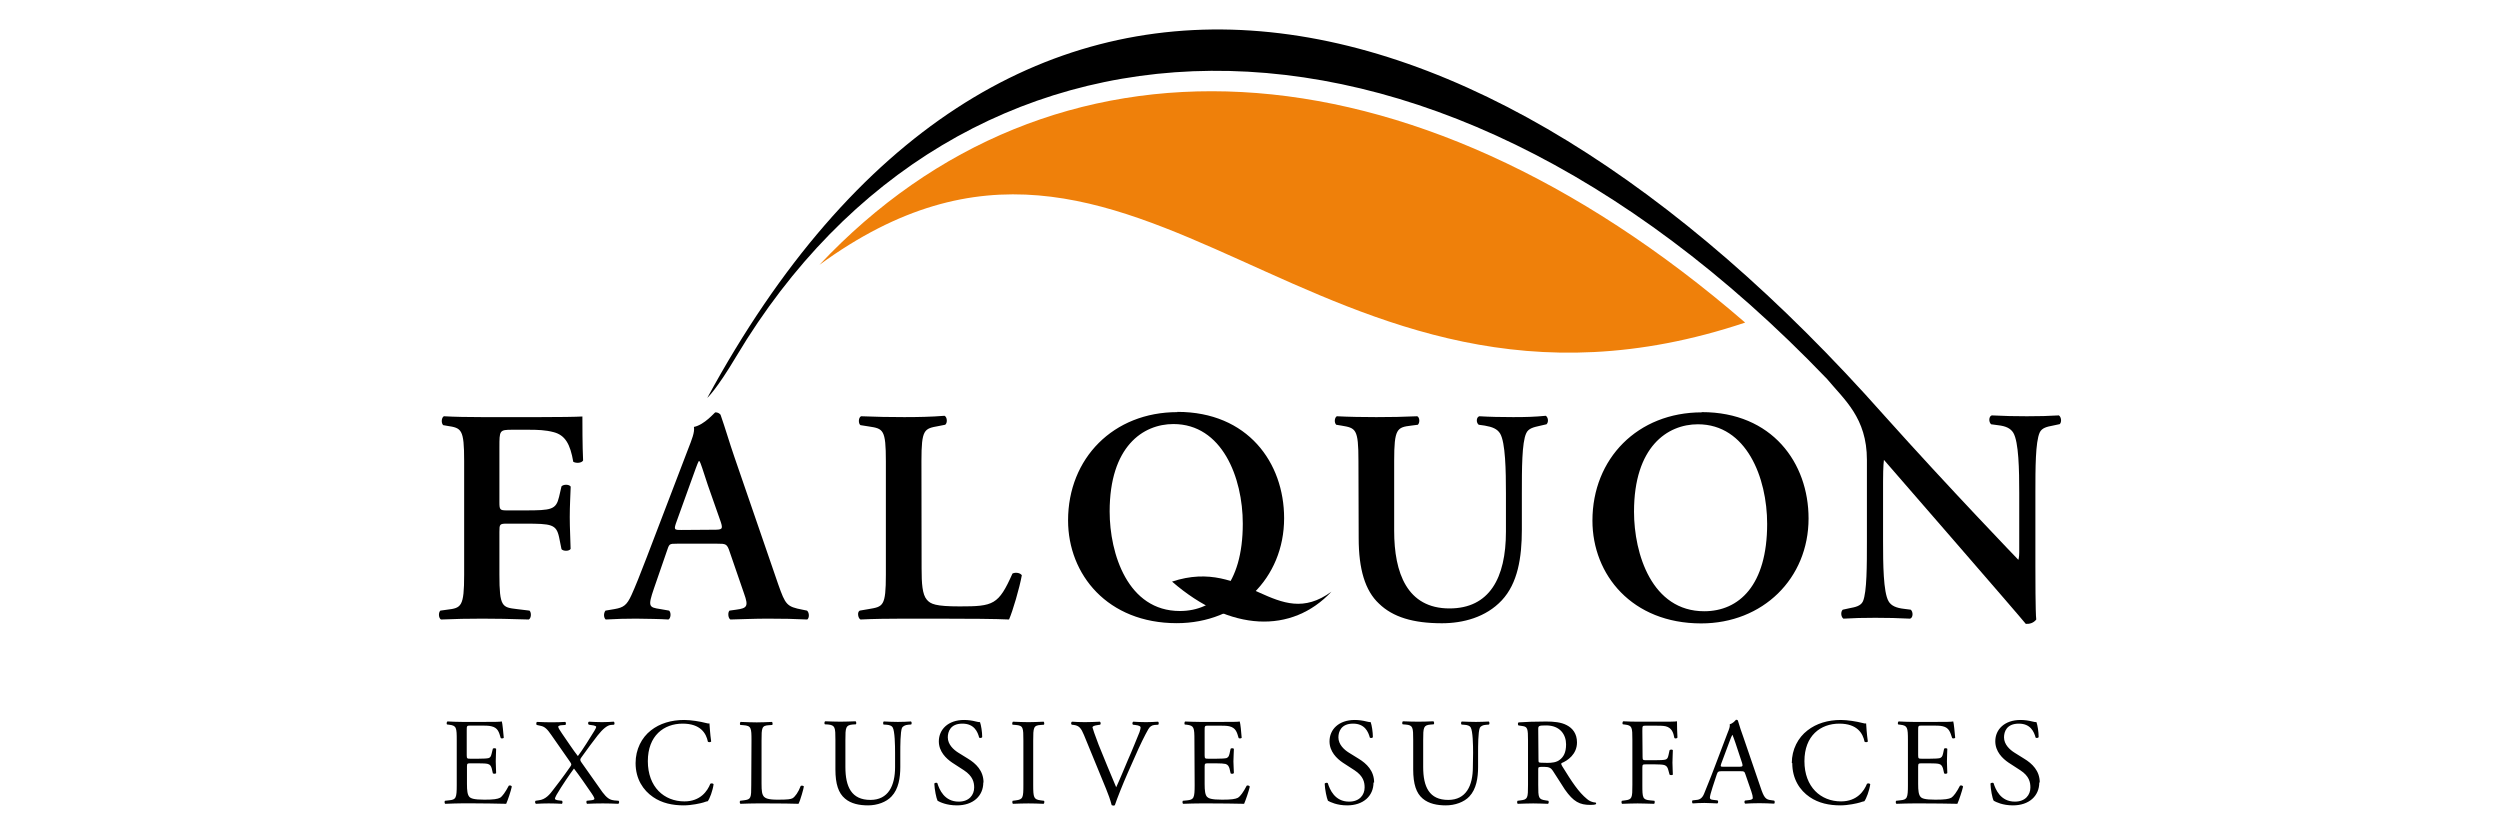
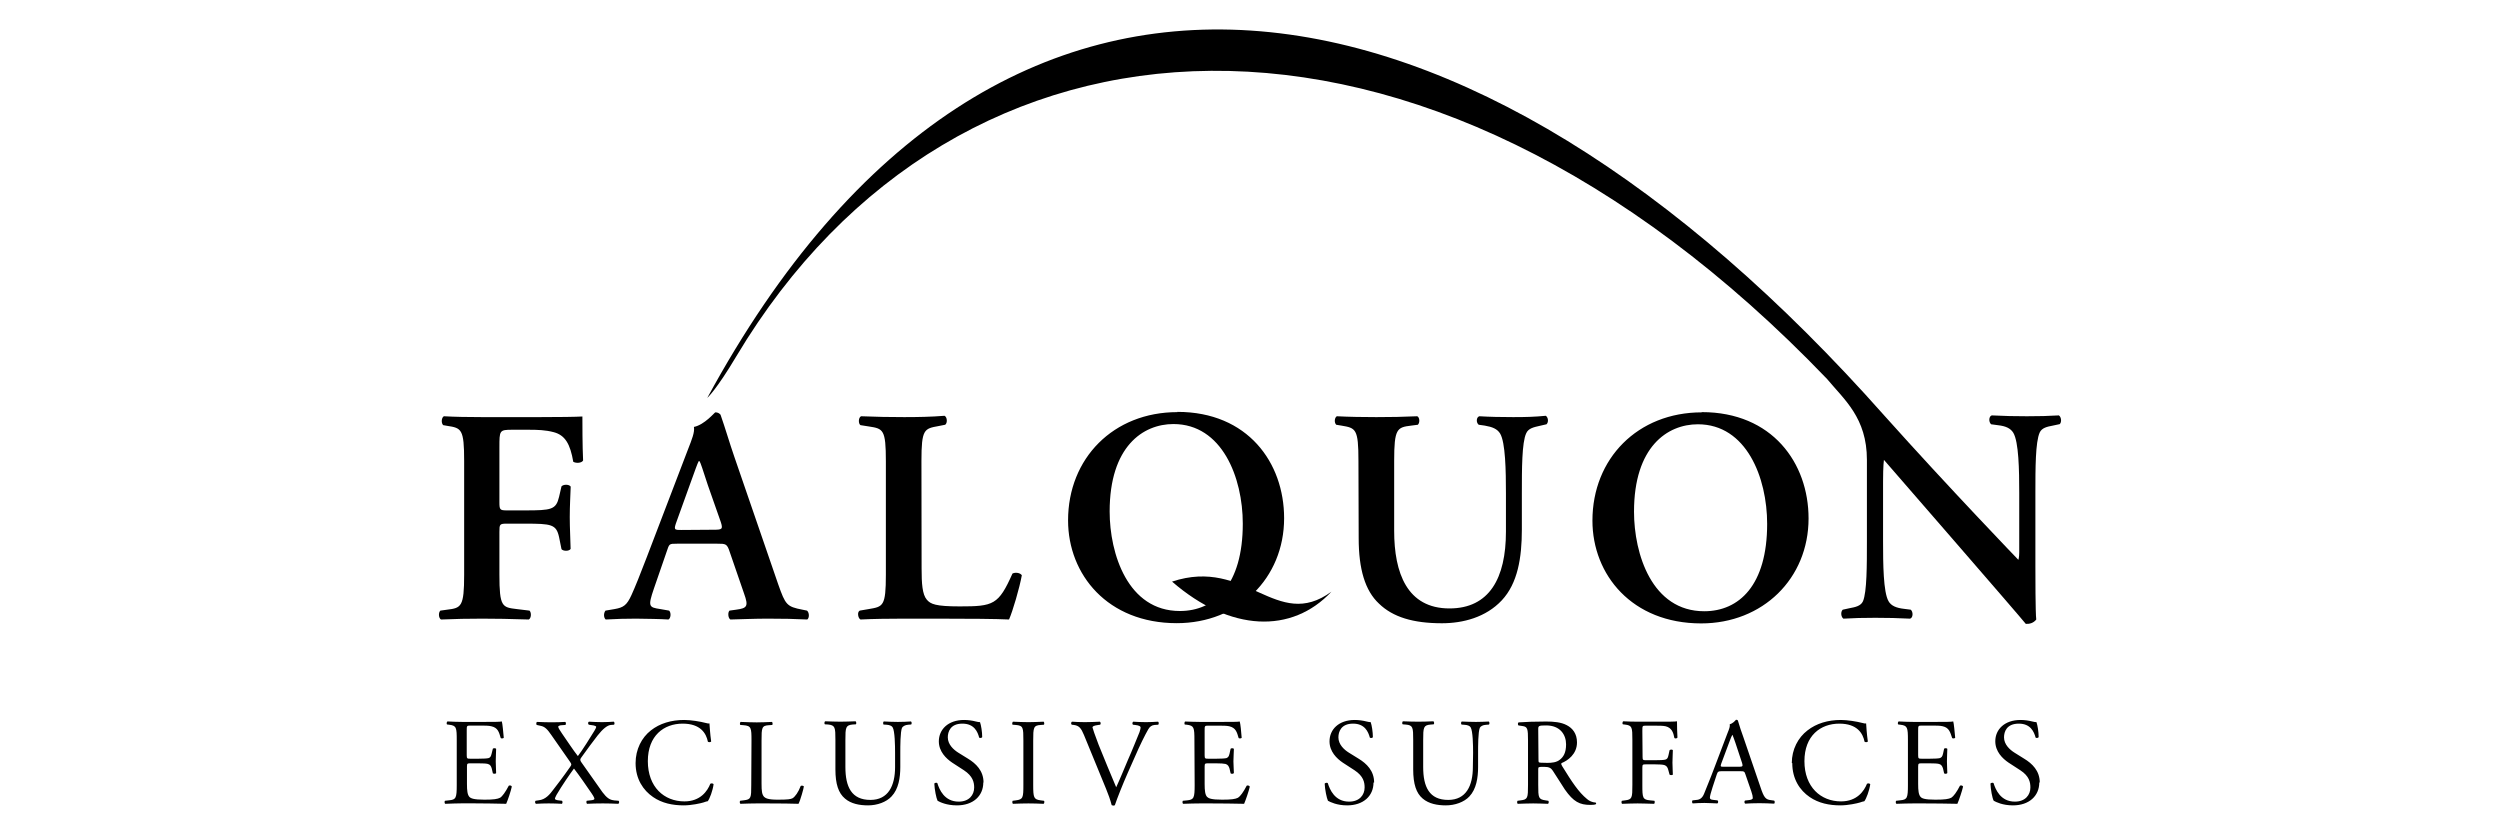
<svg xmlns="http://www.w3.org/2000/svg" xml:space="preserve" width="500px" height="167px" version="1.1" style="shape-rendering:geometricPrecision; text-rendering:geometricPrecision; image-rendering:optimizeQuality; fill-rule:evenodd; clip-rule:evenodd" viewBox="0 0 3205.3 1068.4">
  <defs>
    <style type="text/css"> .fil0 {fill:none} .fil1 {fill:black;fill-rule:nonzero} .fil2 {fill:#EF800A;fill-rule:nonzero} </style>
  </defs>
  <g id="Vrstva_x0020_1">
    <polygon class="fil0" points="0,0 3205.3,0 3205.3,1068.4 0,1068.4 " />
    <g id="_1723492778896">
      <g>
        <path class="fil1" d="M2639.7 531.5c-13.9,0.8 -24.3,1.1 -41,1.1 -15.4,0 -29.6,-0.3 -45,-1.1 -3.9,1.1 -4.2,8.6 -0.8,11.4l8.9 1.2c9.8,1.1 15.9,3.9 19.5,9.7 7,11.8 7.6,47.8 7.6,77.1l0 76.3c0,6.4 -1.1,9.5 -1.1,9.5 0,0 -88.3,-91.6 -171.8,-184.9 -528.5,-596.4 -1134.9,-712.6 -1509.2,-22.7 0,0 11.7,-10.3 37.4,-53.6 281,-470.1 876,-515.1 1398.3,29.3 22.1,26.6 51.1,49.8 51.1,103.7l0 104.2c0,31 0,65 -5,77 -2.8,6.2 -9.8,7.6 -17.3,9l-8.7 1.9c-3,2.8 -2.2,9.5 0.9,11.5 13.7,-0.8 24.3,-1.1 40.8,-1.1 14.8,0 30.1,0.3 44.6,1.1 4,-1.1 4.2,-8.7 0.9,-11.5l-8.7 -1.1c-9.8,-1.1 -16.5,-3.9 -19.8,-9.8 -6.7,-11.7 -7,-47.7 -7,-77l0 -76.3c0,-20.7 1.1,-27.9 1.1,-27.9 0,0 175.7,202.2 181.9,210.3 4.7,0.3 10,-1.1 13.4,-5.6 -1.1,-8.9 -1.1,-57.2 -1.1,-69l0 -93.6c0,-31 0,-64.8 5.5,-77.1 2.8,-6.1 9.5,-7.5 16.8,-8.9l8.9 -1.9c2.8,-2.6 2,-9.3 -1.1,-11.2l0 0zm0 0l0 0 0 0z" />
      </g>
      <g>
-         <path class="fil2" d="M1050.6 338.5c410.9,-300.3 632.2,259.5 1186.9,74 -433.5,-374.9 -891.3,-388.6 -1186.9,-74l0 0zm0 0l0 0 0 0z" />
-       </g>
+         </g>
      <g>
        <path class="fil1" d="M1707.1 757.5c-70.6,51.7 -108.9,-44.7 -204.4,-12.9 74.8,64.8 153.6,67.1 204.4,12.9l0 0zm0 0l0 0 0 0z" />
      </g>
      <g>
        <path class="fil1" d="M617.7 533.7c-17.3,0 -34.9,-0.3 -48.6,-1.1 -3.1,1.7 -3.7,8.6 -0.9,11.4l5.1 0.9c18.4,2.8 21.8,3.9 21.8,45.2l0 145.6c0,41.3 -3.7,42.7 -21.8,44.9l-8.7 1.2c-2.8,2.7 -2.2,9.7 0.8,11.4 17.9,-0.8 35.5,-1.1 52.8,-1.1 17.4,0 35,0.3 59.8,1.1 3.1,-1.7 3.6,-8.7 0.9,-11.4l-16.5 -2c-18.5,-2.2 -22.1,-2.8 -22.1,-44.1l0 -54.8c0,-9.8 0.3,-10.6 9.5,-10.6l23.2 0c34.1,0 40.2,0.8 43.8,17.3l3.1 15.4c2.3,2.8 9.8,2.8 11.7,-0.3 -0.2,-12 -1.1,-26.3 -1.1,-40.8 0,-14.5 0.9,-29 1.2,-39.1 -2,-3.1 -9.3,-3.1 -11.8,-0.3l-3.1 13.4c-3.9,16.5 -9.7,17.4 -43.8,17.4l-23.2 0c-8.9,0 -9.5,-0.9 -9.5,-10.7l0 -70.1c0,-21.8 0,-22.6 16.5,-22.6l20.1 0c12.6,0 22.3,0.3 33,3.1 14.8,3.9 21.2,15.3 25.1,38 3.9,2.2 10.9,1.6 12.6,-1.7 -0.9,-18.4 -0.9,-47.8 -0.9,-56.4 -8.1,0.5 -30.1,0.8 -55,0.8l-74 0zm301.9 162.3c10.9,0 12.6,0 16,10.6l18.4 53.4c5.9,16.4 3.9,18.7 -10.1,20.6l-8.6 1.2c-2.3,2.2 -2,9.4 1.1,11.4 13.7,-0.3 31,-1.1 47.8,-1.1 20.3,0 34.9,0.3 50.8,1.1 2.8,-2 2.8,-8.7 -0.3,-11.4l-5.9 -1.2c-20.1,-3.9 -21.7,-6.1 -31,-32.4l-56.4 -163.9c-6.1,-17.6 -11.4,-36.1 -17.6,-53.7 -1.7,-1.9 -3.6,-3 -6.7,-3 -0.8,0 -13.7,15.9 -27.4,18.7 1.2,6.7 -2.7,16.2 -7.5,28.5l-53.3 139.4c-8.1,21.2 -14.6,37.4 -19.3,47.7 -5.9,12.9 -10.1,15.9 -21.5,17.9l-11.8 2c-2.8,3.6 -2.2,9.4 0.3,11.4 13.7,-0.8 25.7,-1.1 38.8,-1.1 16,0.3 29.1,0.3 41.7,1.1 3,-1.7 3.6,-8.7 0.8,-11.4l-11.4 -2c-14.6,-2.2 -16,-3.1 -8.1,-26.3l16.2 -46.9c3.6,-10.6 3,-10.6 13.4,-10.6l51.6 0 0 0zm-45.8 -17.6c-9.5,0 -10.3,0 -6.1,-11.5l16.5 -45.8c6.7,-18.4 10,-28.2 11.7,-31l0.8 0c2,2.8 3.9,10.1 10.9,31l16.5 47c3.1,9.5 1.7,10 -9.5,10l-40.8 0.3 0 0zm307.6 -88.5c0,-40.8 3.6,-41.4 21.8,-44.7l8.6 -1.7c3.1,-2 2.8,-9.8 -0.8,-11.5 -17.1,1.4 -34.7,1.7 -51.7,1.7 -18.2,0 -35.8,-0.3 -55.3,-1.1 -3.6,1.7 -3.6,9.5 -0.8,11.4l10.8 1.7c18.5,2.8 21.8,3.9 21.8,44.7l0 145.3c0,40.7 -3.6,41 -21.8,44.1l-11.7 2c-3.6,1.9 -2.2,9.7 0.9,11.4 16.4,-0.8 36,-1.1 55.8,-1.1l40.8 0c43.9,0 77.4,0.3 93.9,1.1 4.7,-10.6 13.4,-40.2 16.4,-56.7 -1.9,-3.1 -8.1,-4.2 -12,-2.2 -17.9,40.2 -24.3,42.1 -67.6,42.1 -31.3,0 -37.4,-3 -42.2,-8.6 -5.8,-6.7 -6.7,-20.7 -6.7,-40.2l-0.2 -137.8 0 0.1zm328.2 -62.6c-82.1,0 -140.2,59.2 -140.2,138.8 0,69.6 50.8,131.8 139.3,131.8 79.1,0 137.7,-57.5 137.7,-134.6 0,-71.2 -46.6,-136.3 -136.8,-136.3l0 0.3zm-5.1 15.3c62.3,0 88.9,68.5 88.9,127.7 0,78.8 -36.1,112 -80.7,112 -66.8,0 -90,-73.5 -90,-127.6 0,-83.3 42.7,-112.1 81.8,-112.1l0 0zm237.5 146.4c0,39.4 8.1,67.1 26,83.8 17.8,17.3 43.8,25.2 80.7,25.2 27.1,0 56.4,-7.6 76.8,-29.4 20.4,-21.8 25.7,-54.7 25.7,-90.5l0 -46.6c0,-31 0,-65.4 5.6,-77.1 2.8,-6.4 9.8,-7.8 17.3,-9.5l8.7 -2c3,-2.8 2.2,-8.9 -0.9,-10.9 -14.8,1.4 -25.4,1.7 -41.9,1.7 -15.3,0 -30.1,-0.3 -43.3,-1.1 -3.9,1.1 -4.4,8.1 -0.8,10.9l7.8 1.1c9.8,1.7 15.9,4.2 19.6,10.1 6.9,11.4 7.5,47.7 7.5,77l0 48.9c0,59.5 -21.2,98.4 -72.4,98.4 -54.4,0 -70.9,-45.6 -70.9,-99.5l0 -89.7c0,-41.3 3.6,-43 21.8,-45.2l8.6 -1.1c2.8,-2.8 2.3,-9.5 -0.8,-10.9 -17.3,0.8 -34.6,1.1 -52.5,1.1 -17.3,0 -34.9,-0.3 -50.6,-1.1 -3,1.7 -3.6,8.1 -0.8,10.9l6.7 1.1c18.4,3.1 21.8,3.9 21.8,45.2l0.3 99.2 0 0zm439.9 -161.4c-82.1,0 -140.2,59.2 -140.2,138.8 0,69.5 50.8,131.8 139.4,131.8 79,0 137.7,-57.5 137.7,-134.6 0,-71.2 -46.7,-136.3 -136.9,-136.3l0 0.3zm-5 15.3c62.3,0 88.8,68.5 88.8,127.7 0,78.7 -36,112 -80.7,112 -67.1,0 -90,-73.5 -90,-127.7 0,-83.2 42.8,-112 81.9,-112l0 0zm-1591.3 462.3c0,16.8 -0.9,19 -9.8,19.8l-5.3 0.6c-0.8,0.8 -0.6,3.3 0.3,3.9 9.5,-0.3 14.8,-0.6 21.5,-0.6l14.2 0c14.3,0 28.2,0.3 42.5,0.6 1.9,-4.2 6.1,-16.5 7.2,-22.1 -0.5,-1.4 -2.7,-1.9 -3.9,-1.1 -4.2,8.1 -8.3,13.7 -11.1,15.4 -3.4,1.7 -8.1,2.5 -20.1,2.5 -14,0 -17.4,-1.7 -19.3,-3.6 -2.5,-2.8 -3.1,-8.1 -3.1,-16.5l0 -22.4c0,-4.1 0.6,-4.1 5.3,-4.1l9.2 0c6.2,0 10.1,0.2 12.3,0.8 3.1,0.8 4.2,3.1 5,5.9l1.4 6.1c0.9,0.8 3.7,0.8 4.2,-0.3 0,-3.6 -0.5,-9.5 -0.5,-15.1 0,-6.1 0.5,-12.2 0.5,-15.9 -0.5,-1.1 -3.3,-1.1 -4.2,-0.3l-1.6 6.5c-0.9,3.9 -2,5 -3.9,5.6 -1.7,0.5 -6.8,0.8 -13.5,0.8l-9.2 0c-4.7,0 -5.3,0 -5.3,-4.5l0 -31.5c0,-6.2 0,-6.5 4.8,-6.5l11.4 0c7,0 12,0 15.4,0.9 8.4,1.9 9.8,7.5 12,15.1 0.8,0.8 3.3,0.5 3.9,-0.3 -0.6,-7 -1.7,-18.5 -2.5,-21 -2,0.6 -11.2,0.6 -21.5,0.6l-29.6 0c-6.4,0 -12,-0.3 -18.7,-0.6 -0.9,0.6 -1.4,3.4 -0.3,3.9l2.5 0.3c9.5,1.1 9.8,3.7 9.8,20.1l0 57 0 0zm201.4 19.8c-5.1,-0.5 -9,-3 -14.5,-10.3l-26.6 -37.7c-1.9,-2.5 -1.9,-3.6 -1.9,-4.2 0,-0.6 0.5,-1.7 1.6,-3.1 7.6,-10.6 14.6,-20.1 20.7,-27.9 6.4,-8.1 12.3,-13.1 17,-13.4l4 -0.3c0.8,-0.8 0.8,-3.1 -0.3,-3.9 -5.1,0.3 -9.2,0.6 -15.1,0.6 -6.2,0 -11.2,-0.3 -16.8,-0.6 -1.4,0.6 -1.4,2.8 -0.2,3.9l4.1 0.6c2.8,0.2 5.4,1.4 5.4,1.9 0,1.1 -0.9,3.1 -2.3,5.3 -2.8,4.8 -17,27.4 -21.2,32.4 -5.6,-6.9 -15.1,-21.5 -20.4,-29 -3.1,-4.5 -4.8,-7.3 -4.8,-8.7 0,-0.8 2,-1.9 4.8,-1.9l4.5 -0.3c0.8,-1.1 0.8,-3.4 -0.3,-3.9 -4.5,0.3 -11.7,0.5 -17.9,0.5 -5.6,0 -10.9,-0.2 -18.4,-0.5 -0.9,0.5 -1.1,3.1 -0.3,3.9l5 1.1c5.6,1.1 8.7,4.5 13.7,11.7l23.8 34.1c1.3,1.7 1.9,3.1 1.9,3.7 0,0.5 -0.3,1.6 -1.4,3 -8.7,12.6 -19.5,26.6 -21.5,29.1 -4.7,6.4 -10.3,13.1 -19,13.9l-3.9 0.6c-1.1,0.8 -0.8,3.4 0.6,3.9 5,-0.3 10.8,-0.5 16.2,-0.5 5.3,0 11.4,0.2 17,0.5 0.8,-0.8 1.1,-3.1 0,-3.9l-4.2 -0.5c-3.1,-0.3 -4.8,-1.2 -4.8,-2 0,-1.1 0.9,-2.8 2,-5 6.4,-11.2 18.2,-28.2 22.4,-33.8 6.9,8.9 15.9,22 22.6,31.8 3.1,4.5 3.6,6.2 3.6,7 0,1.1 -1.7,1.7 -5.3,2l-4.5 0.5c-0.8,0.9 -0.5,3.1 0.3,3.9 5.6,-0.3 13.4,-0.5 20.4,-0.5 6.4,0 12.6,0.2 19.8,0.5 1.2,-0.8 1.4,-3 0.3,-3.9l-6.1 -0.5 0 -0.1zm27.9 -47.7c0,20.4 9.8,34.9 22.4,43.5 11.4,7.9 25.1,10.7 39.3,10.7 10.1,0 21.5,-2.6 25.2,-3.7 1.7,-0.5 3.6,-1.4 5.6,-1.6 2.5,-3.1 6.4,-13.5 7.5,-21.8 -0.5,-1.2 -3.1,-1.4 -4.2,-0.6 -3.6,9.2 -12.6,22.6 -33.2,22.6 -26,0 -46.9,-18.4 -46.9,-51.6 0,-32.7 20.6,-48.1 44.6,-48.1 22.9,0 30.2,12.3 32.4,23.2 1.2,0.8 3.4,0.8 4.2,-0.3 -1.4,-9.8 -1.9,-19.5 -2.2,-23.2 -1.4,0.3 -2.5,0 -4.5,-0.5 -7.5,-2 -19.5,-3.9 -27.9,-3.9 -16.5,0 -31.3,4.4 -42.7,13.4 -11.8,9.2 -19.6,24.3 -19.6,41.9l0 0zm148.3 27.9c0,16.8 -0.2,18.7 -9.5,19.8l-4.7 0.6c-0.9,0.8 -0.6,3.4 0.3,3.9 8.9,-0.3 13.9,-0.5 20.6,-0.5l14.6 0c16.2,0 31.2,0.2 39.3,0.5 2.3,-4.2 6.8,-20.4 6.8,-22.1 0,-1.1 -3.1,-1.6 -4,-0.8 -3,8.1 -7.2,13.7 -10.3,15.7 -2.5,1.3 -5.9,1.9 -19.3,1.9 -12.5,0 -15.3,-1.9 -17.3,-3.6 -2.8,-3.1 -3.3,-7.3 -3.3,-17.1l0 -55c0,-16.7 0.2,-19.3 9.7,-19.8l4 -0.3c0.8,-0.6 0.5,-3.3 -0.3,-3.9 -7.8,0.3 -13.4,0.6 -19.6,0.6 -6.4,0 -11.7,-0.3 -20.7,-0.6 -0.8,0.6 -1.3,3.3 -0.2,3.9l3.9 0.3c10,0.8 10.3,3.3 10.3,19.8l-0.3 56.7 0 0zm184.4 -22.9c0,24 -8.7,42.2 -31.6,42.2 -24.3,0 -32.1,-16.8 -32.1,-42.2l0 -34.4c0,-16.4 0.3,-19.2 9.5,-20.1l3.9 -0.2c0.9,-0.6 0.6,-3.4 -0.3,-3.9 -7.8,0.2 -12.8,0.5 -19.5,0.5 -6.4,0 -11.8,-0.3 -19.6,-0.5 -0.8,0.5 -1.4,3 -0.2,3.9l3.9 0.2c9.2,0.9 9.5,3.7 9.5,19.9l0 37.7c0,18.7 3.9,30.4 12.3,37.4 7.8,6.7 18.7,8.7 29.6,8.7 11.7,0 23.4,-4.2 30.1,-11.5 9,-9.5 11.2,-24 11.2,-37.7l0 -17.9c0,-8.9 0,-27.1 2.2,-32.4 1.2,-1.9 3.9,-3.6 7.9,-3.9l3.9 -0.3c0.8,-1.1 0.8,-3 -0.3,-3.9 -5.6,0.3 -10.1,0.6 -16.8,0.6 -6.1,0 -12,-0.3 -18.1,-0.6 -0.9,0.6 -1.1,2.8 -0.3,4l3.9 0.2c3.9,0.3 6.7,1.4 7.8,3.4 2.8,4.7 3.1,22.9 3.1,32.7l0 18.1 0 0zm113.4 19.8c0,-15 -9.8,-24.3 -19.8,-30.4l-12.6 -7.8c-5.9,-3.7 -13.4,-10.4 -13.4,-19.6 0,-7.2 3.3,-17.6 18.7,-17.6 15.1,0 19.6,10.4 21.5,17.9 0.8,0.8 3.4,0.6 3.9,-0.6 0,-6.7 -1.4,-15.3 -2.8,-19.2 -1.4,0 -3.3,-0.3 -5.6,-0.9 -4.1,-1.1 -9.7,-1.9 -14.8,-1.9 -20.6,0 -32.4,12.3 -32.4,27.4 0,13.1 9.3,22 17.1,27.3l15.1 9.8c11.4,7.5 13.1,15.4 13.1,22.1 0,9.5 -6.4,18.1 -19.8,18.1 -18.5,0 -24.9,-15.6 -27.4,-23.7 -0.6,-0.9 -3.1,-0.6 -3.9,0.5 0.3,7.6 2.5,18.8 4.2,22.1 3,1.7 11.4,5.9 24.8,5.9 20.7,0 33.8,-12 33.8,-29.4l0.3 0zm51.1 2.8c0,16.8 -0.3,19 -9.8,20.2l-3.9 0.5c-0.8,0.9 -0.5,3.4 0.3,3.9 7.8,-0.3 13.4,-0.5 19.9,-0.5 6.4,0 11.7,0.2 19.5,0.5 0.8,-0.5 1.4,-3.3 0.3,-3.9l-3.9 -0.5c-9.2,-1.2 -9.8,-3.4 -9.8,-20.2l0 -56.4c0,-16.8 0.3,-19.6 9.8,-20.1l3.9 -0.3c0.8,-0.5 0.5,-3.3 -0.3,-3.9 -7.8,0.3 -13.4,0.6 -19.5,0.6 -6.7,0 -12.1,-0.3 -19.9,-0.6 -0.8,0.6 -1.4,3.4 -0.3,3.9l4 0.3c9.5,0.8 9.7,3.3 9.7,20.1l0 56.4 0 0zm105.9 5.1c2.8,6.7 5.6,14.5 7.3,21.2 0.8,0.3 1.6,0.6 2.5,0.6 0.5,0 1.4,-0.3 1.6,-0.6 2.8,-8.4 10.1,-26.8 16.5,-41.3l8.7 -19.6c7,-16.2 13.4,-29 17.6,-36.3 1.9,-3.4 4.5,-5.3 8.1,-5.6l4.7 -0.3c0.9,-0.8 0.9,-3.3 -0.2,-3.9 -5.4,0.3 -10.1,0.6 -15.4,0.6 -6.2,0 -12,-0.3 -16.5,-0.6 -1.1,0.6 -1.4,3.1 -0.3,3.9l2.8 0.3c5.6,0.6 7,2 7,3.1 0,1.1 -0.3,2.8 -1.4,6.1 -2.8,6.7 -10,24.9 -14.8,35.5 -3.6,8.4 -10.3,24.9 -15.1,35.2 -7.8,-18.2 -15.1,-36.3 -22.6,-54.7 -4.7,-12.1 -7.5,-20.7 -7.8,-22.1 0.3,-1.4 1.4,-2.2 7.5,-3.1l2.3 -0.3c1.1,-0.8 0.8,-3.3 -0.3,-3.9 -6.7,0.3 -12.3,0.6 -19.3,0.6 -6.7,0 -11.7,-0.3 -16.5,-0.6 -1.4,0.9 -1.4,3.1 -0.2,3.9l2.7 0.3c6.7,0.9 9.3,4.2 12.9,12.9l28.2 68.7 0 0zm113.7 -4.8c0,16.8 -0.9,19 -9.8,19.9l-5.3 0.5c-0.8,0.9 -0.6,3.4 0.3,3.9 9.2,-0.3 14.8,-0.5 21.5,-0.5l14.2 0c14.3,0 28.2,0.2 42.5,0.5 1.9,-4.2 6.1,-16.5 7.3,-22 -0.6,-1.4 -2.8,-2 -4,-1.2 -4.1,8.1 -8.3,13.7 -11.1,15.4 -3.4,1.7 -8.1,2.5 -20.4,2.5 -14,0 -17.3,-1.7 -19.3,-3.6 -2.5,-2.8 -3.1,-8.1 -3.1,-16.5l0 -22.3c0,-4.2 0.6,-4.2 5.3,-4.2l9.3 0c6.1,0 10,0.3 12.2,0.8 3.1,0.9 4.2,3.1 5.1,5.9l1.4 6.1c0.8,0.9 3.3,0.9 4.2,-0.3 0,-3.6 -0.6,-9.4 -0.6,-15 0,-6.2 0.6,-12.3 0.6,-16 -0.6,-1.1 -3.4,-1.1 -4.2,-0.2l-1.4 6.4c-0.9,3.9 -2,4.7 -3.9,5.6 -2,0.5 -6.7,0.8 -13.4,0.8l-9.3 0c-4.7,0 -5.3,0 -5.3,-4.5l0 -31.5c0,-6.2 0,-6.4 4.8,-6.4l11.4 0c7,0 12.1,0 15.4,0.8 8.4,2 9.8,7.5 12,15.1 0.9,0.8 3.4,0.5 3.9,-0.3 -0.5,-7 -1.6,-18.4 -2.5,-20.9 -1.9,0.5 -11.2,0.5 -21.5,0.5l-29.9 0c-6.4,0 -11.7,-0.3 -18.7,-0.5 -0.8,0.5 -1.1,3.3 -0.3,3.9l2.5 0.2c9.3,1.2 9.8,3.4 9.8,19.9l0.3 57.2 0 0zm230.1 -3c0,-15.1 -9.7,-24.3 -19.8,-30.5l-12.6 -7.8c-5.8,-3.6 -13.4,-10.3 -13.4,-19.6 0,-7.2 3.4,-17.6 18.8,-17.6 15,0 19.5,10.4 21.5,17.9 0.8,0.9 3.3,0.6 3.9,-0.5 0,-6.7 -1.4,-15.4 -2.8,-19.3 -1.1,0 -3.4,-0.3 -5.6,-0.9 -4.2,-1.1 -9.8,-1.9 -14.8,-1.9 -20.7,0 -32.4,12.3 -32.4,27.4 0,13.1 9.2,22 17,27.3l15.1 9.8c11.5,7.6 12.9,15.4 12.9,22.1 0,9.5 -6.5,18.1 -19.9,18.1 -18.4,0 -24.8,-15.6 -27.3,-23.7 -0.6,-0.8 -3.1,-0.6 -4,0.6 0.3,7.5 2.6,18.7 4.2,22 3.1,1.7 11.5,5.9 24.6,5.9 20.7,0 33.8,-12 33.8,-29.3l0.8 0zm126.6 -19.9c0,24.1 -8.7,42.2 -31.6,42.2 -24.3,0 -32.1,-16.7 -32.1,-42.2l0 -34.3c0,-16.5 0.3,-19.3 9.5,-20.1l3.9 -0.3c1.1,-0.6 0.6,-3.4 -0.3,-3.9 -7.8,0.3 -13.1,0.5 -19.5,0.5 -6.4,0 -11.7,-0.2 -19.6,-0.5 -0.8,0.5 -1.4,3.1 -0.2,3.9l3.9 0.3c9.2,0.8 9.5,3.6 9.5,19.8l0 37.7c0,18.7 3.9,30.5 12.2,37.4 7.9,6.7 18.8,8.7 29.7,8.7 11.7,0 23.4,-4.2 30.1,-11.4 9,-9.5 11.2,-24.1 11.2,-37.8l0 -17.8c0,-9 0,-27.1 2.2,-32.4 0.9,-2 3.9,-3.7 7.9,-3.9l3.9 -0.3c0.8,-1.1 0.8,-3.1 -0.3,-3.9 -5.6,0.2 -10.1,0.5 -16.5,0.5 -6.1,0 -12,-0.3 -18.2,-0.5 -0.8,0.5 -1.3,2.8 -0.2,3.9l3.9 0.3c3.9,0.2 6.7,1.4 7.8,3.3 2.8,4.8 3.1,22.9 3.1,32.7l-0.3 18.2 0 -0.1zm70.7 22.9c0,16.8 -0.3,18.8 -9.5,19.9l-3.9 0.5c-0.9,1.1 -0.6,3.4 0.2,3.9 7.6,-0.2 13.2,-0.5 19.9,-0.5 6.4,0 11.7,0.3 19,0.5 0.8,-0.5 1.4,-3 0.2,-3.9l-3.3 -0.5c-9.2,-1.4 -9.5,-3.1 -9.5,-19.9l0 -19.8c0,-3.3 0.3,-3.3 7.5,-3.3 6.5,0 9,1.6 11.2,5 4.8,7.2 11.5,18.1 15.4,24 11.1,15.9 19.2,19.8 32.7,19.8 3,0 5.5,-0.2 6.9,-0.8 0.9,-0.6 0.6,-2 -0.2,-2.2 -4.2,-0.3 -8.1,-2 -10.9,-4.5 -10.9,-8.9 -19.3,-21.8 -31.9,-42.2 -0.8,-1.4 -1.7,-2.8 -0.8,-3.9 7.8,-3.1 19.8,-11.4 19.8,-26.5 0,-11.2 -5.6,-18.2 -13.1,-22.1 -7.3,-3.9 -16.8,-4.7 -26.6,-4.7 -15.6,0 -26.5,0.5 -35.2,1.1 -1.1,0.5 -1.1,3.1 -0.2,3.9l5.3 0.8c6.4,0.9 7,3.4 7,18.5l0 56.9 0 0zm13.1 -71.2c0,-4.5 0.5,-5 10.3,-5 17.6,0 25.4,11.7 25.4,24.3 0,10.9 -3.6,16.2 -7.8,19.5 -4.4,3.7 -10.6,4.2 -16.2,4.2 -8.1,0 -10.3,-0.3 -10.9,-0.8 -0.5,-0.6 -0.5,-2.2 -0.5,-5.3l-0.3 -36.9zm133.5 1.7c0,-6.2 0,-6.4 4.8,-6.4l9.7 0c6.7,0 12,0 15.4,0.8 7.8,2 9.8,7.8 11.2,15.1 1.1,0.8 3.3,0.5 3.9,-0.6 -0.3,-5.8 -0.6,-13.7 -0.6,-20.9 -1.9,0.5 -11.1,0.5 -21.5,0.5l-29 0c-6.5,0 -11.8,-0.2 -18.5,-0.5 -0.8,0.5 -1.4,3.3 -0.3,3.9l2.6 0.3c9.2,1.1 9.5,3.3 9.5,19.8l0 57.5c0,16.8 -0.3,18.8 -9.5,19.9l-3.9 0.5c-0.9,0.9 -0.6,3.4 0.2,3.9 7.6,-0.2 12.9,-0.5 19.9,-0.5 6.4,0 11.7,0.3 21.2,0.5 0.8,-0.5 1.1,-3.3 0.3,-3.9l-5.3 -0.5c-9.8,-0.9 -10.1,-3.1 -10.1,-19.9l0 -22.1c0,-4.2 0.6,-4.2 5.3,-4.2l10.6 0c6.2,0 10.1,0.3 12.3,0.9 3.1,1.1 4.2,3.1 5,6.1l1.7 6.2c1.1,0.8 3.4,0.8 4.2,0 0,-3.7 -0.5,-9.8 -0.5,-15.4 0,-5.9 0.5,-12.3 0.5,-15.9 -0.5,-1.1 -3.3,-1.1 -4.2,0l-1.4 6.4c-0.8,4.2 -2.2,5 -3.9,5.6 -1.9,0.6 -7,0.8 -13.4,0.8l-10.6 0c-4.8,0 -5.3,0 -5.3,-4.2l-0.3 -33.8 0 0.1zm139.7 77.9c1.4,3.9 1.9,6.7 1.9,8.4 0,1.7 -2.2,2.5 -5.6,2.8l-4.4 0.5c-1.1,0.9 -0.9,3.4 0.3,4 4.4,-0.3 10.6,-0.6 18.1,-0.6 7,0 12.6,0.3 19,0.6 0.8,-0.6 1.1,-3.1 0,-3.9l-4.2 -0.6c-6.7,-0.8 -8.9,-3.1 -13.4,-16.8l-21.8 -63.7c-2.5,-6.9 -5,-14.2 -7,-21.2 -0.2,-1.1 -1.4,-1.4 -2.5,-1.4 -1.7,2 -4.4,4.8 -8.1,5.9 0.6,2.5 -0.5,5.6 -2.8,11.2l-16.2 42.7c-6.7,17.9 -11.1,27.9 -13.9,35.2 -2.3,5.6 -5.6,7.5 -9.5,7.8l-5.3 0.6c-0.9,0.8 -0.6,3.3 0.2,3.9 4.2,-0.3 10.1,-0.6 15.1,-0.6 7.6,0.3 12.3,0.3 16.5,0.6 1.4,-0.6 1.4,-3.1 0.3,-3.9l-5.3 -0.6c-3.9,-0.3 -4.5,-1.4 -4.5,-3 0,-1.7 1.1,-6.2 3.4,-13.2l5.5 -16.7c1.2,-3.4 2,-3.9 6.2,-3.9l24 0c4.8,0 5.3,0.5 6.4,3.9l7.6 22 0 0zm-28.3 -63.1c1.7,-4.8 3.4,-8.7 3.9,-9.3l0.3 0c0.9,2 2.3,6.2 3.7,10.1l8.6 26c1.1,3.9 0.9,4.7 -3.9,4.7l-19.5 0c-4.5,0 -4.5,-0.3 -3.4,-3.9l10.3 -27.6 0 0zm80.8 26.8c0,20.4 9.7,34.9 22.3,43.5 11.5,7.9 25.1,10.7 39.4,10.7 10,0 21.5,-2.6 25.1,-3.7 1.7,-0.5 3.7,-1.4 5.6,-1.6 2.5,-3.1 6.4,-13.5 7.6,-21.8 -0.6,-1.2 -3.1,-1.4 -4.2,-0.6 -3.7,9.2 -12.6,22.6 -33.3,22.6 -25.9,0 -46.9,-18.4 -46.9,-51.6 0,-32.7 20.7,-48.1 44.7,-48.1 22.9,0 30.2,12.3 32.4,23.2 1.1,0.8 3.6,0.8 4.2,-0.3 -1.4,-9.8 -2,-19.5 -2.2,-23.2 -1.4,0.3 -2.6,0 -4.5,-0.5 -7.6,-2 -19.6,-3.9 -27.9,-3.9 -16.5,0 -31.3,4.4 -42.8,13.4 -12,9.2 -20.1,24.3 -20.1,41.9l0.6 0zm148.3 27.9c0,16.8 -0.9,19 -9.8,19.8l-5.3 0.6c-0.8,0.8 -0.6,3.4 0.3,3.9 9.5,-0.3 14.8,-0.5 21.5,-0.5l14.2 0c14,0 28.2,0.2 42.5,0.5 1.9,-4.2 6.1,-16.5 7.3,-22.1 -0.6,-1.4 -2.8,-1.9 -4,-1.1 -4.1,8.1 -8.3,13.7 -11.1,15.4 -3.4,1.7 -8.1,2.5 -20.4,2.5 -14,0 -17.3,-1.7 -19,-3.6 -2.5,-2.8 -3.1,-8.1 -3.1,-16.5l0 -22.3c0,-4.2 0.6,-4.2 5.3,-4.2l9.2 0c6.2,0 10.1,0.2 12.3,0.8 3.1,0.8 4.2,3.1 5.1,5.9l1.4 6.1c0.8,0.9 3.3,0.9 4.1,-0.3 0,-3.6 -0.5,-9.5 -0.5,-15.1 0,-6.1 0.5,-12.2 0.5,-15.9 -0.5,-1.1 -3.3,-1.1 -4.1,-0.3l-1.4 6.5c-0.9,3.9 -2,4.7 -4,5.6 -1.9,0.5 -6.7,0.8 -13.4,0.8l-9.2 0c-4.7,0 -5.3,0 -5.3,-4.5l0 -31.5c0,-6.2 0,-6.5 4.8,-6.5l11.4 0c7,0 12,0 15.4,0.9 8.1,1.9 9.5,7.5 12,15.1 0.8,0.8 3.3,0.5 3.9,-0.3 -0.6,-7 -1.7,-18.5 -2.5,-21 -2,0.6 -11.2,0.6 -21.5,0.6l-29.9 0c-6.4,0 -12,-0.3 -18.7,-0.6 -0.9,0.6 -1.4,3.4 -0.3,3.9l2.5 0.3c9.2,1.1 9.8,3.4 9.8,19.9l0 57.2 0 0zm169 -3.1c0,-15 -9.8,-24.3 -19.9,-30.4l-12.5 -7.8c-5.9,-3.7 -13.4,-10.4 -13.4,-19.6 0,-7.2 3.3,-17.6 19,-17.6 15,0 19.5,10.4 21.5,17.9 0.8,0.8 3.3,0.6 3.9,-0.6 0,-6.7 -1.4,-15.3 -2.8,-19.2 -1.1,0 -3.4,-0.3 -5.6,-0.9 -4.2,-1.1 -9.8,-1.9 -14.8,-1.9 -20.7,0 -32.4,12.3 -32.4,27.3 0,13.2 9.2,22.1 17,27.4l15.1 9.8c11.5,7.5 12.9,15.4 12.9,22.1 0,9.5 -6.5,18.1 -19.9,18.1 -18.4,0 -24.8,-15.6 -27.3,-23.7 -0.6,-0.9 -3.1,-0.6 -4,0.5 0.3,7.6 2.3,18.8 4.2,22.1 3.1,1.7 11.5,5.9 24.6,5.9 20.7,0 33.8,-12 33.8,-29.4l0.6 0zm0 0l0 0 0 0z" />
      </g>
    </g>
  </g>
</svg>